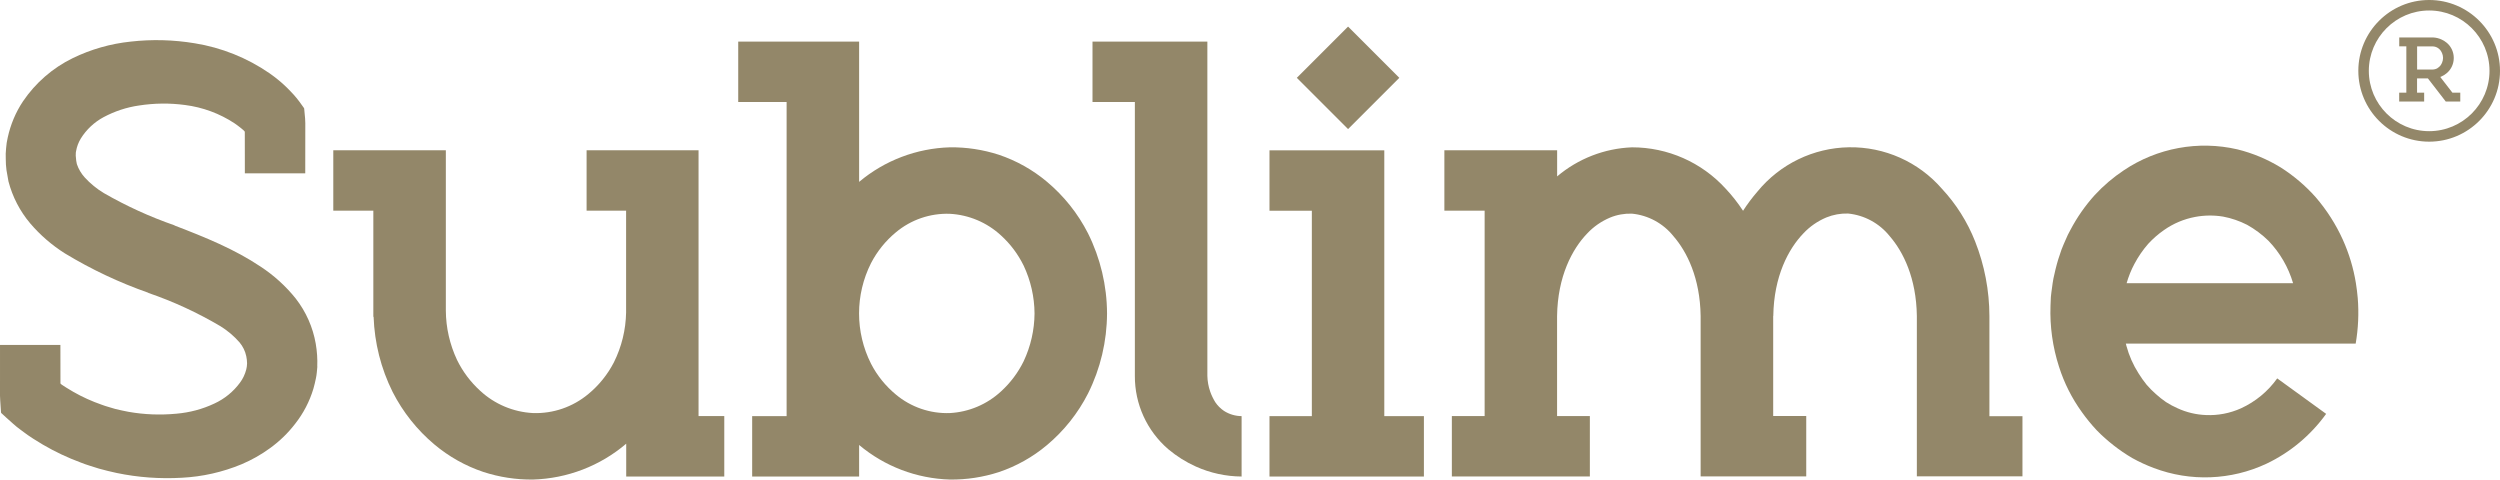
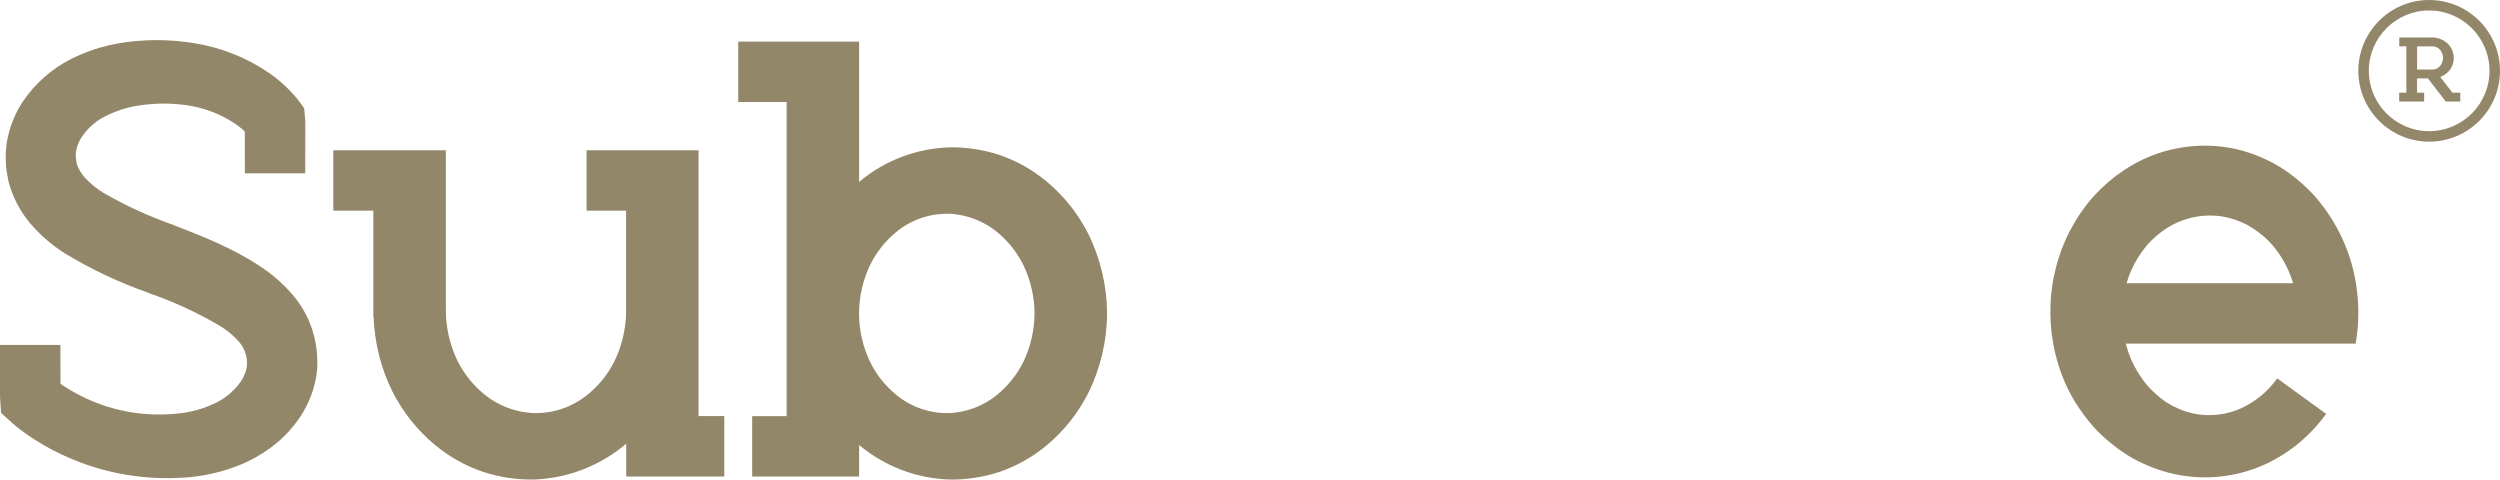
<svg xmlns="http://www.w3.org/2000/svg" id="Camada_2" data-name="Camada 2" viewBox="0 0 464.46 89.1">
  <defs>
    <style>      .cls-1 {        fill: #938769;      }    </style>
  </defs>
  <g id="Camada_1-2" data-name="Camada 1">
    <g>
      <path class="cls-1" d="m58.96,68.08c-.07.73-.11,1.48-.26,2.16-.15.67-.28,1.36-.48,1.99-.71,2.36-1.86,4.57-3.39,6.51-1.33,1.73-2.91,3.26-4.69,4.54-1.63,1.19-3.39,2.18-5.25,2.97-3.54,1.47-7.3,2.32-11.13,2.51-4.05.23-8.12-.06-12.09-.89-1.08-.21-2.17-.52-3.29-.81-1.1-.36-2.25-.67-3.39-1.13-2.43-.9-4.78-2.01-7.02-3.32-.59-.35-1.19-.72-1.79-1.1l-.99-.66c-.46-.31-.92-.69-1.39-1.02-.47-.34-.93-.71-1.36-1.1-.45-.38-.88-.77-1.31-1.17l-.65-.6c-.09-.11-.26-.18-.29-.32l-.03-.44c-.04-.59-.08-1.19-.12-1.79-.09-1.18-.02-2.54-.04-3.72v-6.6h11.22c0,2.48.01,4.79.01,6.98-.07.26.2.35.35.47l.71.46,1.33.8c1.68.96,3.45,1.76,5.27,2.39.85.33,1.71.52,2.53.79.84.18,1.65.4,2.45.53,2.94.52,5.93.63,8.9.35,2.45-.21,4.84-.84,7.06-1.89,1.89-.87,3.52-2.2,4.75-3.87.55-.73.94-1.57,1.17-2.46.06-.2.06-.39.11-.59.04-.19,0-.36.04-.54,0-.45-.06-.9-.15-1.34-.2-.94-.63-1.82-1.25-2.56-1.02-1.17-2.22-2.18-3.54-3-4.25-2.51-8.74-4.59-13.41-6.19v-.03c-5.39-1.89-10.59-4.34-15.49-7.31-2.41-1.52-4.59-3.4-6.44-5.57-1.92-2.27-3.3-4.94-4.05-7.81-.14-.71-.26-1.41-.37-2.1-.09-.67-.13-1.35-.13-2.03-.03-.68-.02-1.35.06-2.03.05-.68.15-1.36.31-2.02.52-2.38,1.47-4.65,2.82-6.68,2.33-3.44,5.51-6.21,9.24-8.03,3.39-1.65,7.04-2.69,10.78-3.08,3.96-.45,7.96-.34,11.89.31,4.98.8,9.72,2.7,13.88,5.56.6.4,1.17.87,1.76,1.34.15.11.29.24.44.37l.48.43c.42.36.8.78,1.2,1.18.8.81,1.52,1.69,2.16,2.62l.25.35c.07.12.2.22.18.38l.08.86c.07.58.11,1.16.12,1.75,0,2.92-.01,6.01-.01,9.32h-11.22c0-2.66-.01-5.15-.01-7.5-.02-.1.03-.23-.05-.3-.07-.08-.14-.15-.21-.22-.04-.04-.08-.07-.12-.1l-.2-.17c-.08-.08-.17-.15-.26-.21-.36-.27-.7-.55-1.07-.79-2.76-1.82-5.91-2.98-9.19-3.4-2.84-.38-5.71-.35-8.54.09-2.31.33-4.54,1.07-6.6,2.17-1.73.93-3.19,2.3-4.23,3.97-.44.73-.74,1.52-.88,2.36-.04.17-.06.35-.05.53-.02.2-.01.4.02.6.02.43.08.85.18,1.26.31.92.81,1.76,1.46,2.48,1.04,1.14,2.25,2.13,3.58,2.92,4.17,2.4,8.56,4.4,13.11,5.98v.03c5.79,2.22,11.16,4.41,15.96,7.62,2.49,1.63,4.71,3.64,6.57,5.97,1.9,2.45,3.17,5.32,3.7,8.37.24,1.4.34,2.83.28,4.25Z" />
      <path class="cls-1" d="m134.56,77.31v11.22h-18.22v-6.1c-4.84,4.13-10.95,6.47-17.3,6.66-3.14.04-6.26-.44-9.24-1.41-3.32-1.11-6.41-2.85-9.09-5.1-3.21-2.69-5.85-6.01-7.76-9.75-2.17-4.35-3.37-9.11-3.54-13.97h-.05v-19.72h-7.44v-11.22h20.91v29.8c.02,3.16.73,6.27,2.07,9.13,1.06,2.18,2.53,4.13,4.32,5.76,2.68,2.48,6.15,3.94,9.8,4.13,3.75.13,7.42-1.14,10.3-3.55,1.96-1.62,3.57-3.62,4.74-5.89,1.43-2.87,2.2-6.03,2.26-9.24v-18.92h-7.34v-11.22h20.8v49.38h4.76Z" />
      <path class="cls-1" d="m205.67,58.23c-.02,5.16-1.22,10.25-3.53,14.87-1.87,3.68-4.47,6.94-7.63,9.59-2.64,2.22-5.67,3.92-8.94,5.02-2.94.95-6.01,1.42-9.1,1.38-6.18-.18-12.12-2.44-16.86-6.42v5.86h-19.87v-11.22h6.4V18.95h-8.99V7.73h22.46v26.06c4.74-3.98,10.68-6.24,16.86-6.42,3.09-.04,6.16.43,9.1,1.38,3.27,1.1,6.3,2.8,8.94,5.02,3.16,2.65,5.76,5.91,7.63,9.59,2.3,4.62,3.51,9.71,3.53,14.87Zm-13.47,0c-.02-3.07-.71-6.1-2.02-8.88-1.04-2.12-2.46-4.02-4.2-5.6-2.6-2.41-5.97-3.84-9.52-4.03-3.65-.13-7.22,1.1-10.02,3.44-1.91,1.58-3.48,3.53-4.62,5.73-2.96,5.88-2.96,12.81,0,18.68,1.13,2.2,2.71,4.15,4.62,5.73,2.8,2.34,6.37,3.57,10.02,3.44,3.55-.19,6.91-1.62,9.52-4.03,1.74-1.59,3.17-3.49,4.2-5.6,1.31-2.78,2-5.81,2.02-8.88h0Z" />
-       <path class="cls-1" d="m230.67,77.31v11.22c-2.93-.02-5.82-.65-8.49-1.85-1.85-.83-3.58-1.92-5.14-3.23-3.96-3.41-6.23-8.39-6.2-13.62V18.95h-7.87V7.73h21.34v62.1c.02,1,.2,1.99.53,2.93.24.69.56,1.34.94,1.96.43.64.98,1.19,1.62,1.62.98.63,2.12.96,3.28.97Z" />
-       <path class="cls-1" d="m264.54,77.31v11.22h-28.69v-11.22h7.87v-38.16h-7.87v-11.22h21.33v49.38h7.35Zm-23.61-62.85l9.52-9.52,9.52,9.52-9.52,9.52-9.52-9.52Z" />
-       <path class="cls-1" d="m375.74,77.27v11.22h-19.62v-29.8c-.1-7.05-2.54-11.93-5.04-14.81-1.91-2.39-4.7-3.91-7.74-4.21-1.38-.04-2.76.21-4.04.73-1.61.68-3.07,1.68-4.26,2.96-2.78,2.88-5.49,7.98-5.59,15.34h-.02v18.58h6.14v11.22h-19.62v-29.8c-.1-7.05-2.54-11.93-5.04-14.81-1.91-2.39-4.7-3.91-7.74-4.2-1.38-.04-2.76.2-4.04.73-1.61.68-3.07,1.68-4.26,2.96-2.78,2.88-5.49,7.98-5.59,15.34v18.58h6.09v11.22h-25.64v-11.22h6.09v-38.16h-7.48v-11.22h20.95v4.85c3.9-3.3,8.79-5.2,13.9-5.4,6.63-.01,12.95,2.78,17.41,7.68,1.2,1.27,2.27,2.65,3.23,4.11.81-1.26,1.71-2.46,2.69-3.59,4.18-5.1,10.4-8.11,17-8.21,6.6-.1,12.91,2.71,17.24,7.69,2.66,2.85,4.75,6.17,6.18,9.79,1.75,4.42,2.65,9.14,2.66,13.9v18.58h6.15Z" />
      <path class="cls-1" d="m437.64,63.84h-42.69c.03.13.06.28.1.41.49,1.82,1.26,3.56,2.28,5.15.45.72.94,1.41,1.47,2.07.53.61,1.1,1.19,1.71,1.73.6.54,1.23,1.04,1.9,1.5.69.44,1.42.83,2.17,1.16,1.65.76,3.44,1.18,5.25,1.25,2.24.1,4.47-.33,6.51-1.25,2.69-1.23,5.01-3.15,6.73-5.56l9.09,6.59c-2.86,3.97-6.67,7.16-11.09,9.26-6.58,3.08-14.13,3.37-20.92.8-1.37-.51-2.71-1.13-3.99-1.84-1.22-.71-2.39-1.51-3.5-2.38-1.11-.87-2.16-1.8-3.14-2.81-.98-1.05-1.9-2.17-2.73-3.34-1.86-2.57-3.3-5.42-4.26-8.45-1.18-3.66-1.72-7.49-1.58-11.34.02-.54.05-1.08.07-1.63.06-.55.12-1.11.21-1.68.08-.56.14-1.14.26-1.72l.4-1.76c.3-1.23.67-2.43,1.1-3.62.22-.61.51-1.21.77-1.83.26-.63.56-1.25.9-1.85,1.23-2.34,2.75-4.51,4.52-6.47,1.61-1.74,3.42-3.28,5.39-4.59,6.2-4.16,13.84-5.57,21.11-3.89,2.84.7,5.56,1.84,8.06,3.37,2.41,1.54,4.59,3.39,6.49,5.53,2.04,2.37,3.74,5.03,5.03,7.88,1.16,2.58,1.98,5.29,2.43,8.08.14.89.26,1.81.34,2.75.23,2.83.1,5.67-.38,8.47Zm-11.62-11.22c-.87-2.96-2.44-5.67-4.58-7.89-1.18-1.16-2.51-2.15-3.96-2.96-1.41-.72-2.92-1.24-4.47-1.53-1.72-.28-3.47-.26-5.18.06-2.08.39-4.06,1.22-5.79,2.44-1.07.74-2.05,1.6-2.93,2.55-.99,1.13-1.85,2.38-2.56,3.72-.62,1.15-1.1,2.36-1.46,3.61h30.93Z" />
    </g>
    <path class="cls-1" d="m451.3,26.32c-7.26,0-13.16-5.9-13.16-13.16s5.9-13.16,13.16-13.16,13.16,5.9,13.16,13.16-5.9,13.16-13.16,13.16Zm0-24.37c-6.18,0-11.21,5.03-11.21,11.21s5.03,11.21,11.21,11.21,11.21-5.03,11.21-11.21-5.03-11.21-11.21-11.21Z" />
    <path class="cls-1" d="m457.08,17.21v1.65h-2.7l-3.32-4.3h-2.01v2.65h1.32v1.65h-4.64v-1.65h1.33v-8.6h-1.32v-1.65h6.32c.54.03,1.07.16,1.56.39.37.17.72.4,1.03.67.78.7,1.22,1.7,1.22,2.75,0,1.05-.44,2.05-1.22,2.75-.31.27-.65.5-1.03.67-.08.04-.17.07-.26.11l2.26,2.92h1.47Zm-4.23-4.56c.19-.11.36-.26.51-.43.13-.17.25-.36.33-.56.12-.29.19-.59.19-.9,0-.31-.07-.62-.19-.9-.09-.2-.2-.39-.33-.56-.14-.17-.32-.32-.51-.43-.29-.17-.62-.25-.95-.25h-2.84v4.3h2.84c.33,0,.66-.09.95-.25h0Z" />
  </g>
</svg>